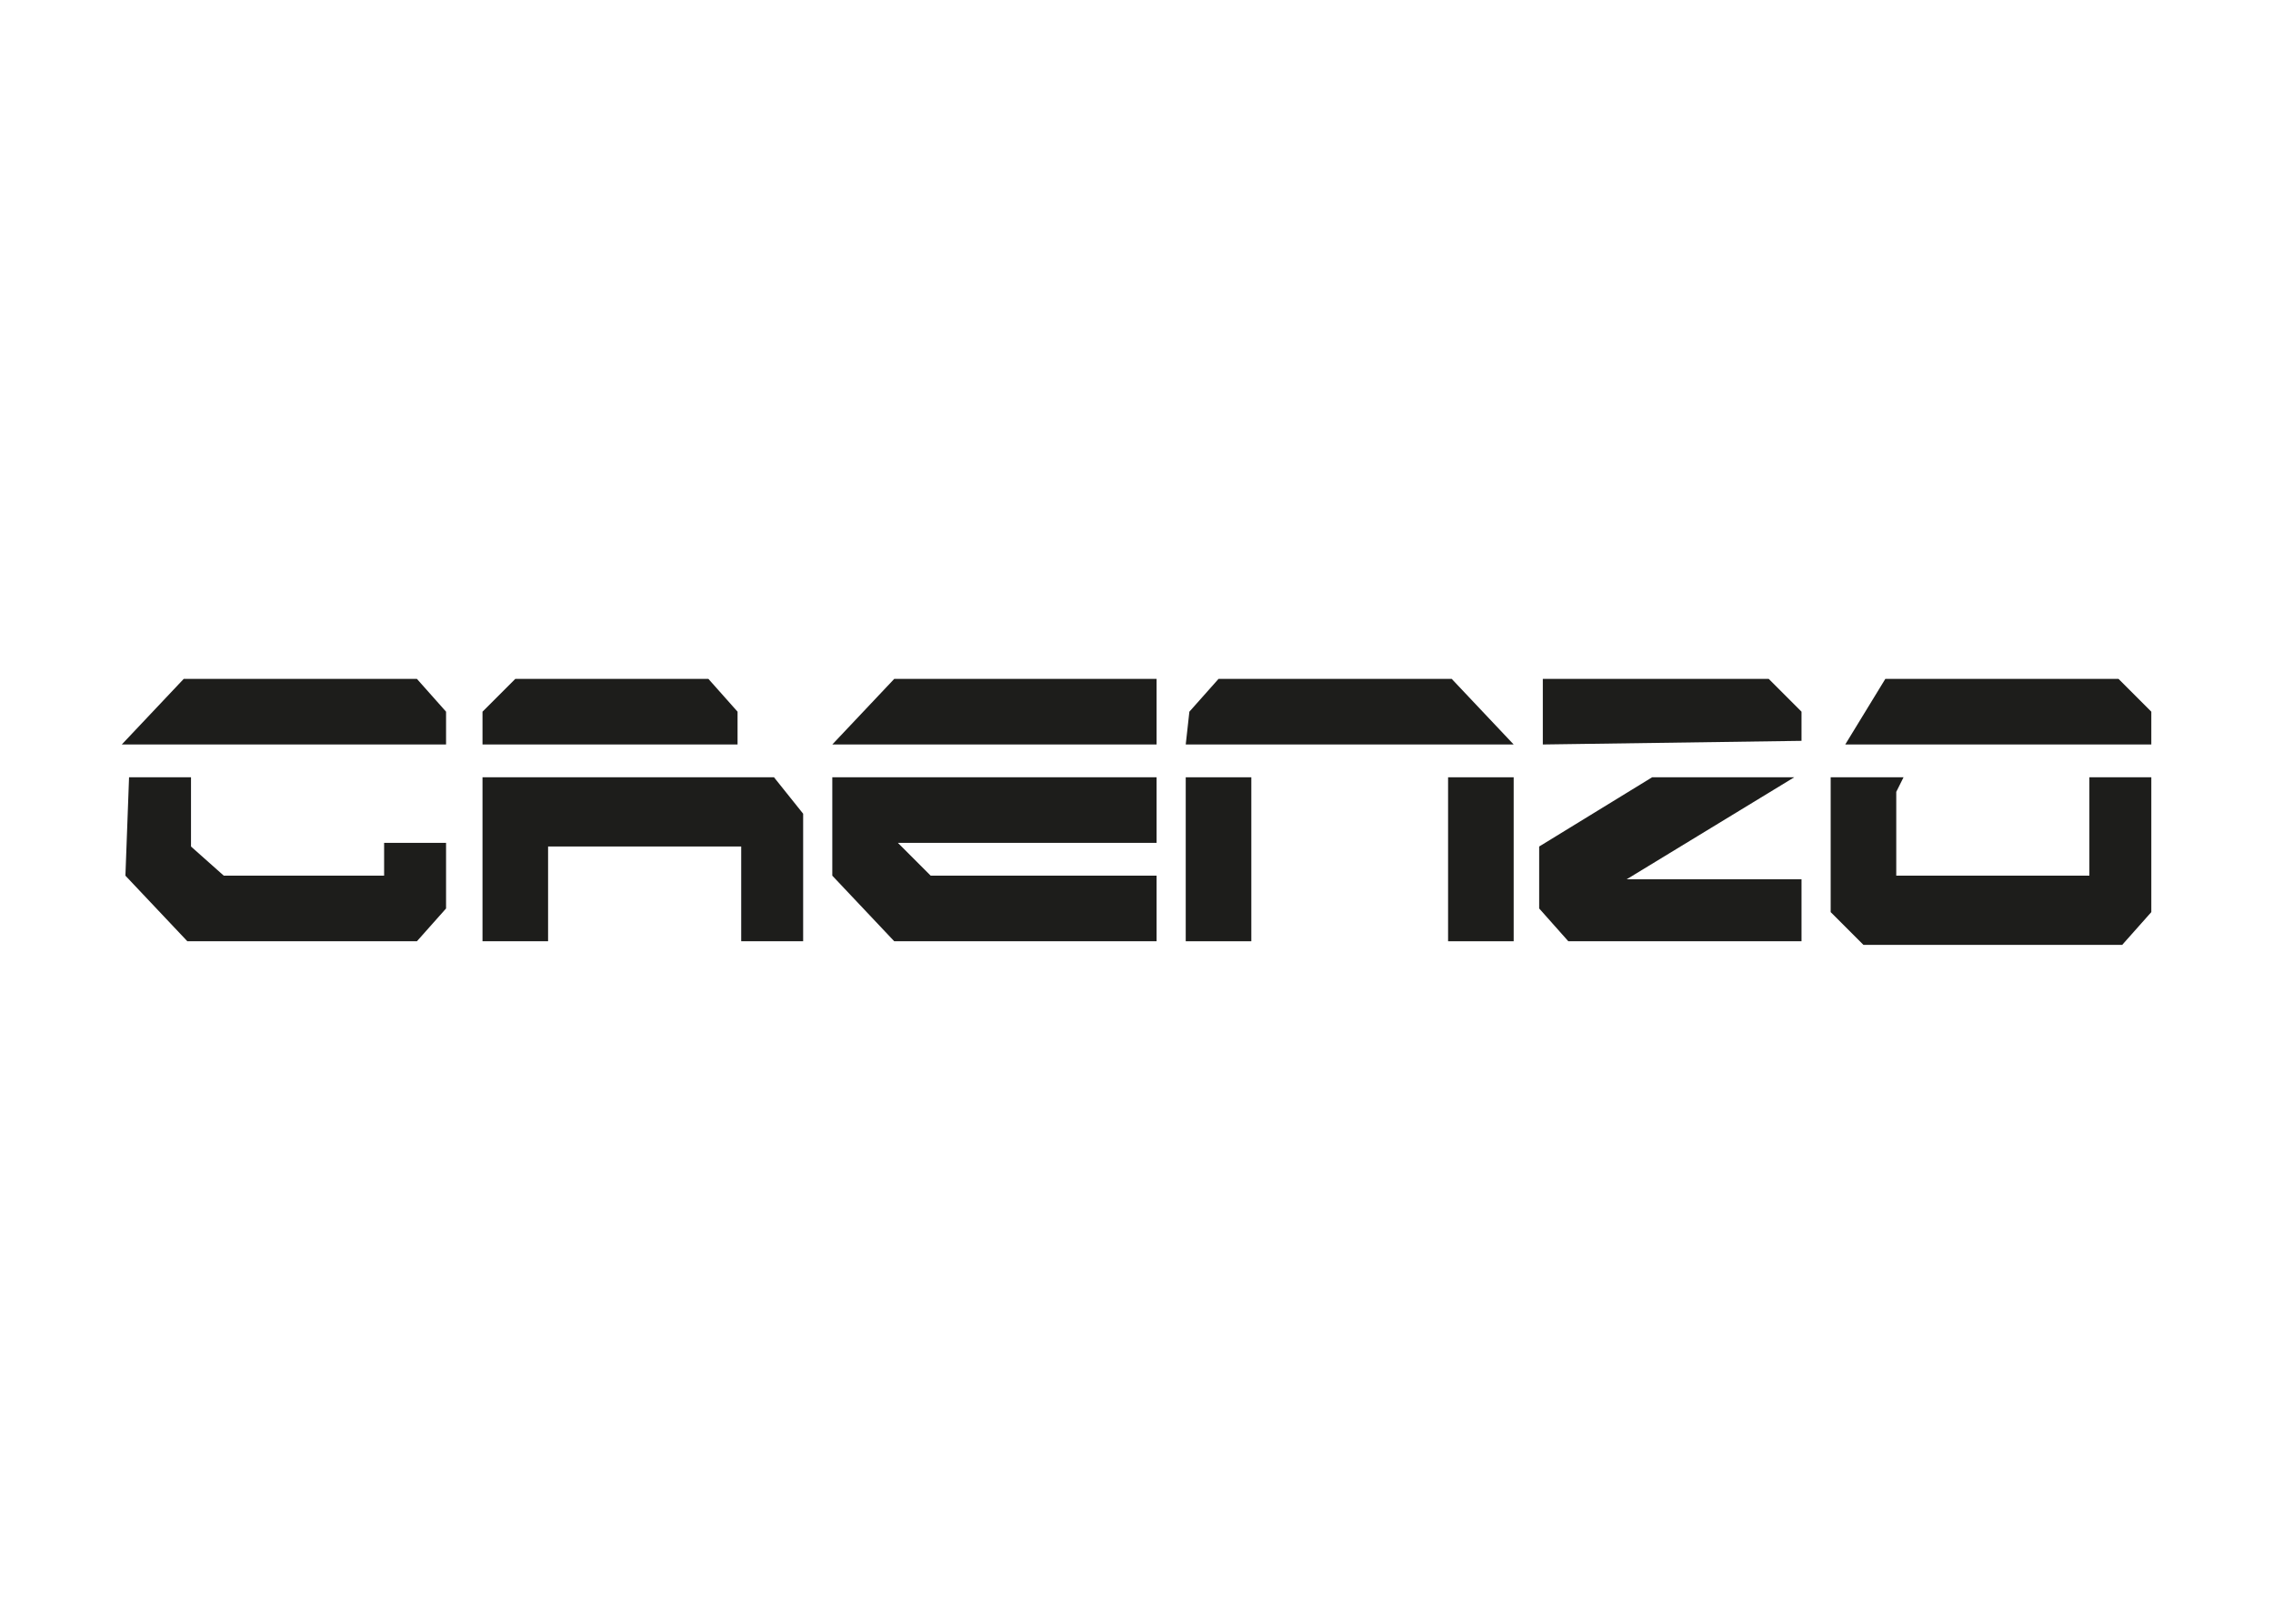
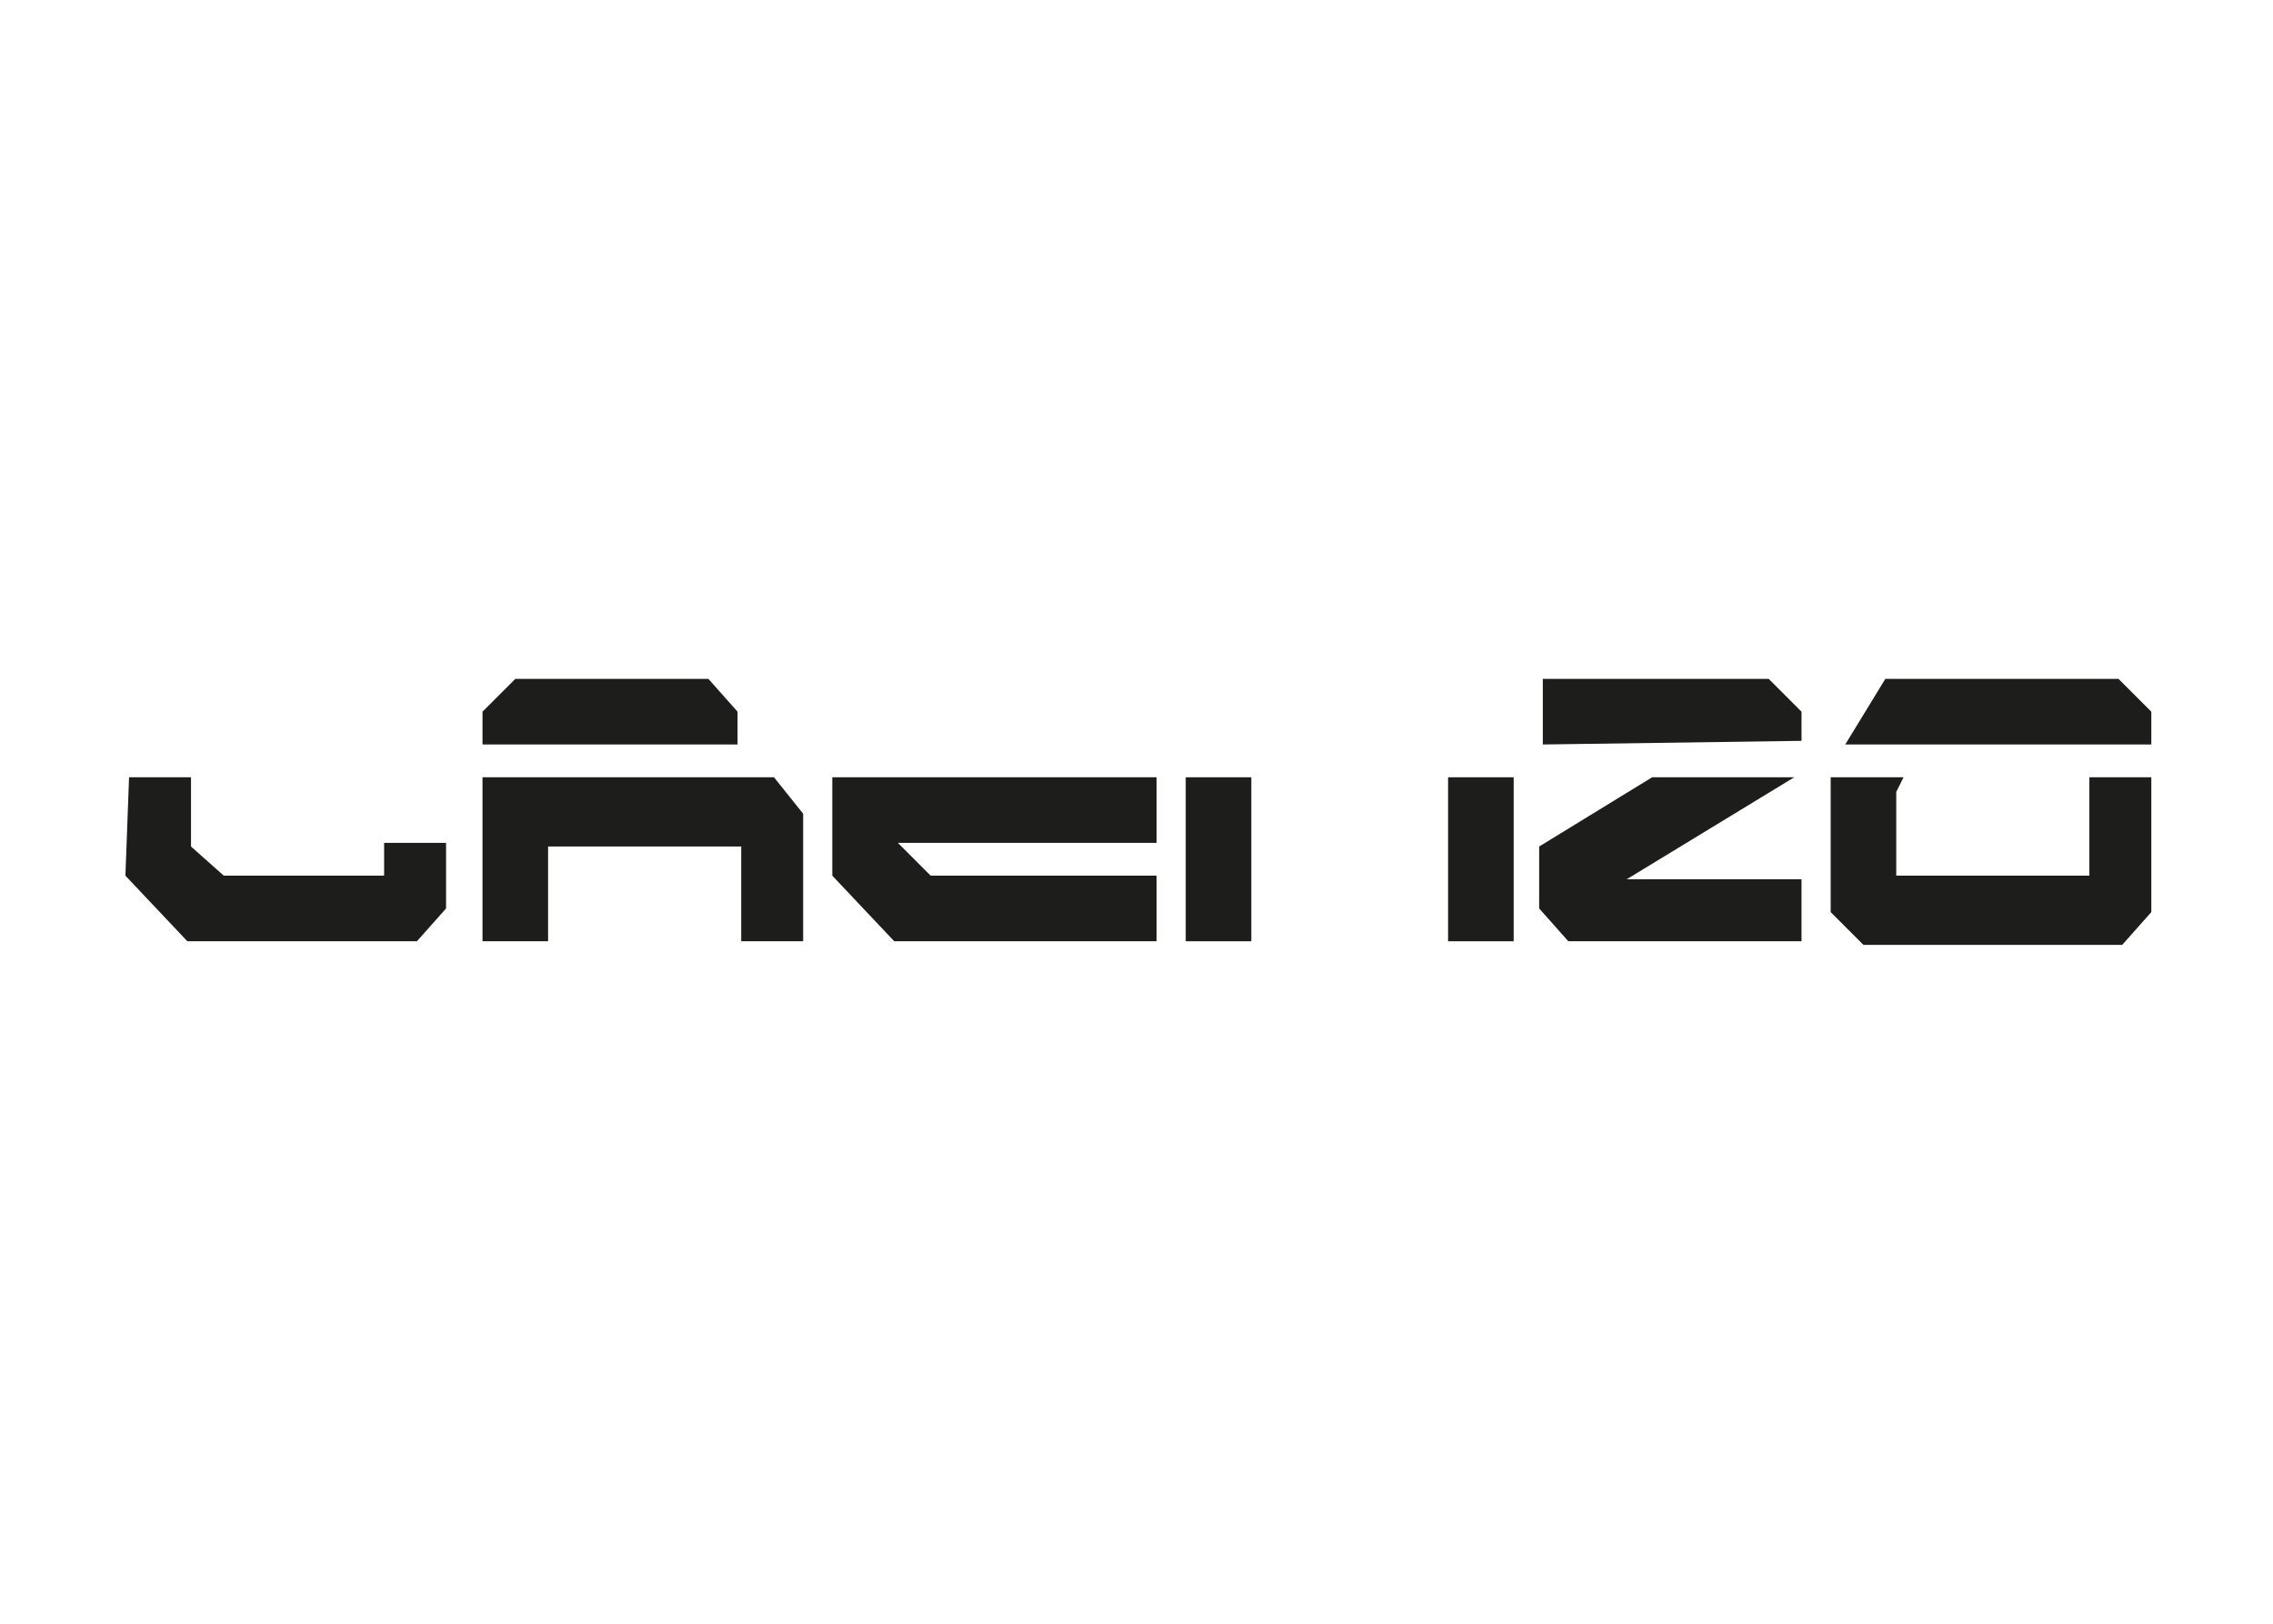
<svg xmlns="http://www.w3.org/2000/svg" clip-rule="evenodd" fill-rule="evenodd" stroke-linejoin="round" stroke-miterlimit="2" viewBox="0 0 560 400">
  <g fill="#1d1d1b" transform="matrix(8.977 0 0 8.977 -10.395 9.246)">
-     <path d="m4.5 19.4h8.9v-.9l-.8-.9h-6.4z" />
    <path d="m14.4 19.4h7v-.9l-.8-.9h-5.3l-.9.9z" />
-     <path d="m24 19.4h8.9v-1.8h-7.2z" />
    <path d="m51.8 19.4h8.4v-.9l-.9-.9h-6.4z" />
-     <path d="m33.7 19.4h9l-1.7-1.8h-6.4l-.8.9z" />
    <path d="m50.6 19.3-7.1.1v-1.8h6.2l.9.9z" />
    <path d="m4.6 23 .1-2.7h1.7v1.9l.9.8h4.4v-.9h1.7v1.8l-.8.9h-6.3z" />
    <path d="m14.4 24.8h1.8v-2.6h5.3v2.6h1.7v-3.5l-.8-1h-8z" />
    <path d="m40.9 20.3h1.8v4.5h-1.8z" />
    <path d="m33.7 20.3h1.8v4.5h-1.8z" />
    <path d="m43.4 23.9v-1.7l3.1-1.9h3.9l-4.6 2.8h4.8v1.7h-6.4z" />
    <path d="m51.4 20.3v3.7l.9.9h7.1l.8-.9v-3.7h-1.7v2.7h-5.3v-2.3l.2-.4z" />
    <path d="m32.9 20.3h-8.9v2.7l1.7 1.8h7.2v-1.8h-6.2l-.9-.9h7.1z" />
  </g>
</svg>